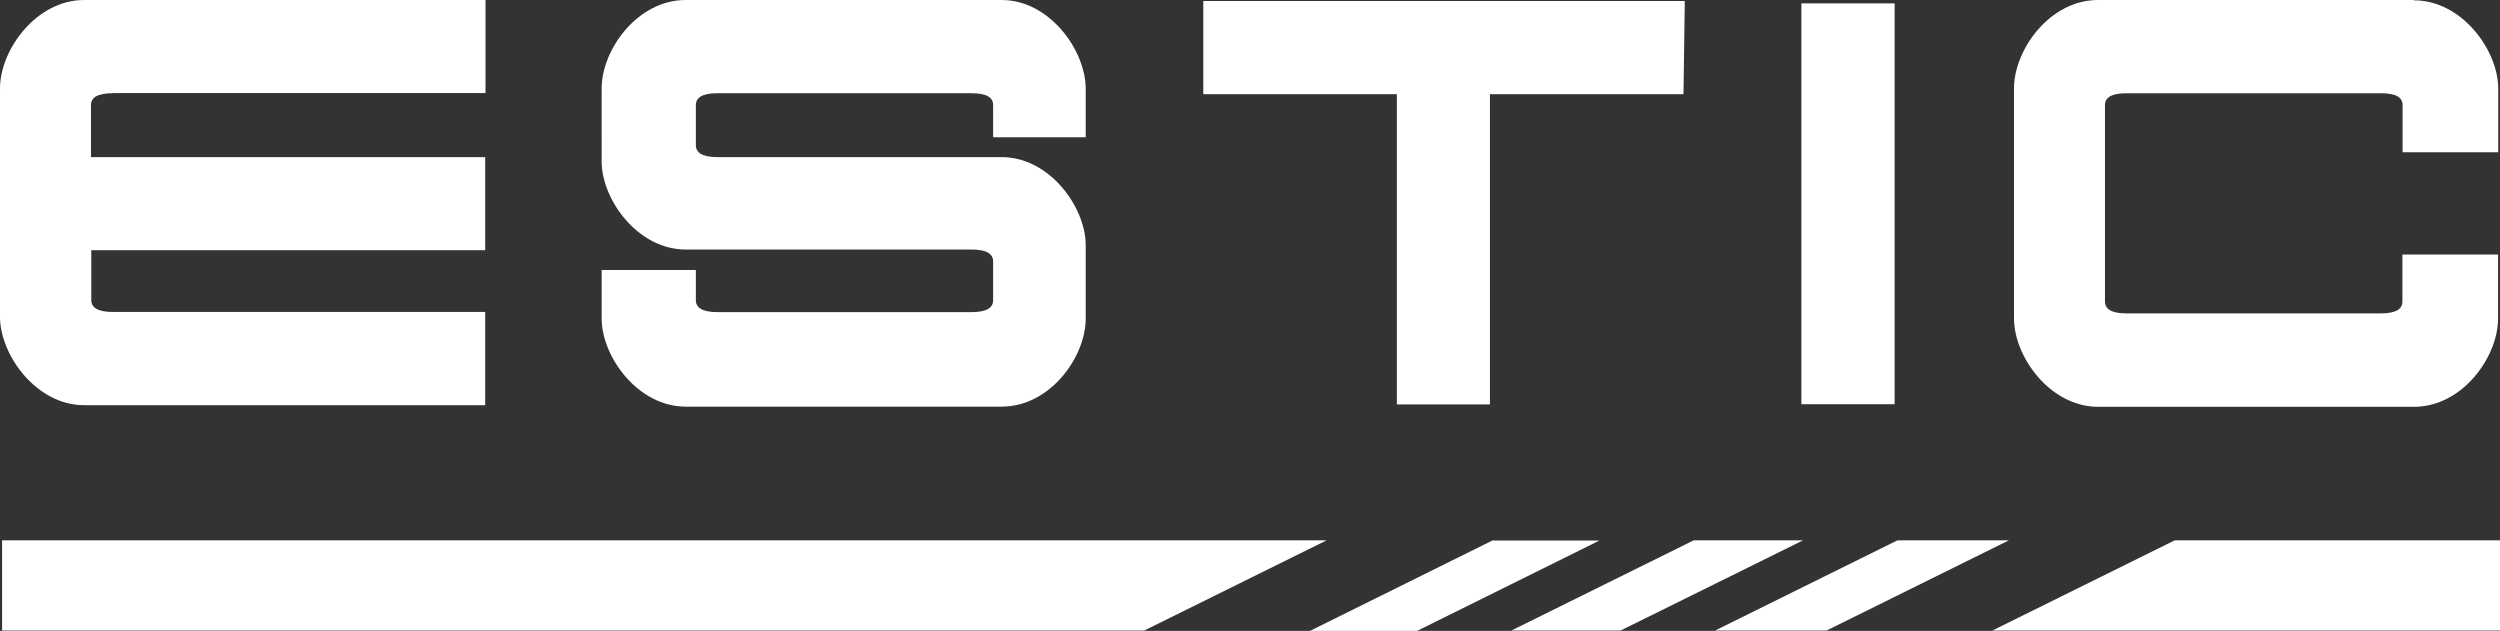
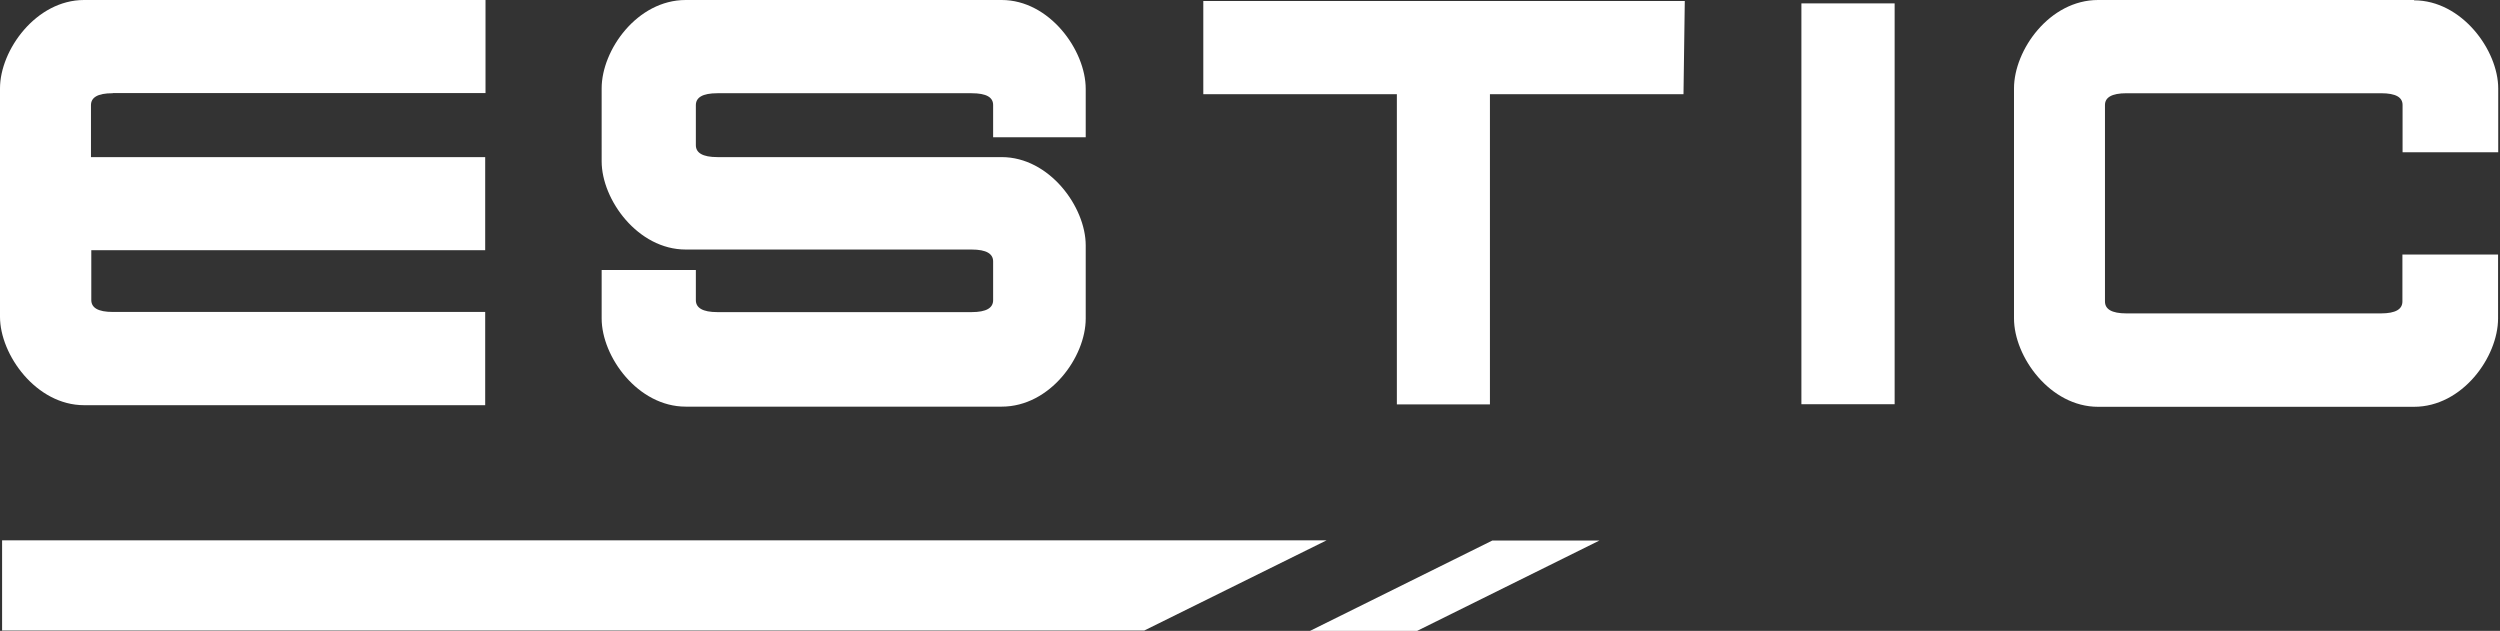
<svg xmlns="http://www.w3.org/2000/svg" id="レイヤー_1" data-name="レイヤー 1" viewBox="0 0 154.99 39.11">
  <rect x="0" y="0" width="154.99" height="39.11" fill="#333333" stroke="none" />
  <defs>
    <style>.cls-1{fill:#fff;}</style>
  </defs>
-   <path class="cls-1" d="M124.54,33.5h-6.91l-11.3,5.59h6.91Z" transform="translate(0)" />
-   <path class="cls-1" d="M111.78,33.5H105l-11.3,5.59h6.77Z" transform="translate(0)" />
  <path class="cls-1" d="M81.22,39.11h6.64l11.3-5.6H92.52Z" transform="translate(0)" />
  <path class="cls-1" d="M82.24,33.5H.13v5.59H70.94Z" transform="translate(0)" />
-   <path class="cls-1" d="M134.82,33.5l-11.3,5.59H155V33.5Z" transform="translate(0)" />
  <path class="cls-1" d="M104.45.06H74.6V5.84h12V25.07h5.77V5.84h12Z" transform="translate(0)" />
  <path class="cls-1" d="M111.68.21h5.78V25.06h-5.78Z" transform="translate(0)" />
  <path class="cls-1" d="M7,5.77h23.1V0H5.21C2.25,0,0,3.09,0,5.48V19.64C0,22,2.25,25.12,5.21,25.12H30.08V19.34H7c-.94,0-1.34-.27-1.34-.74V15.51H30.08V9.74H5.64V6.52c0-.47.4-.74,1.34-.74" transform="translate(0)" />
  <path class="cls-1" d="M149.66,0h-1.34V0H130.07c-3,0-5.21,3.09-5.21,5.48V19.74c0,2.39,2.25,5.48,5.21,5.48h18.25v0h1.34c3,0,5.21-3.09,5.21-5.48V15.78h-5.93v2.91c0,.47-.4.74-1.34.74H131.84c-.94,0-1.34-.27-1.34-.74V6.51c0-.46.4-.73,1.34-.73h15.77v0c.94,0,1.34.26,1.34.73V9.44h5.93V5.49c0-2.38-2.26-5.47-5.22-5.47" transform="translate(0)" />
  <path class="cls-1" d="M62.1,0H60.66V0H42.51c-3,0-5.21,3.09-5.21,5.48V10c0,2.39,2.25,5.47,5.21,5.47H60.23c.94,0,1.34.27,1.34.74v2.4c0,.47-.4.74-1.34.74H44.48c-.93,0-1.34-.27-1.34-.74V16.74H37.3v3c0,2.38,2.25,5.47,5.21,5.47H62.1c3,0,5.21-3.08,5.21-5.46V15.21c0-2.38-2.25-5.47-5.21-5.47H44.48c-.93,0-1.34-.27-1.34-.74V6.52c0-.47.4-.74,1.34-.74H60.23v0c.94,0,1.34.26,1.34.73v2h5.74v-3C67.31,3.11,65.06,0,62.1,0" transform="translate(0)" />
</svg>